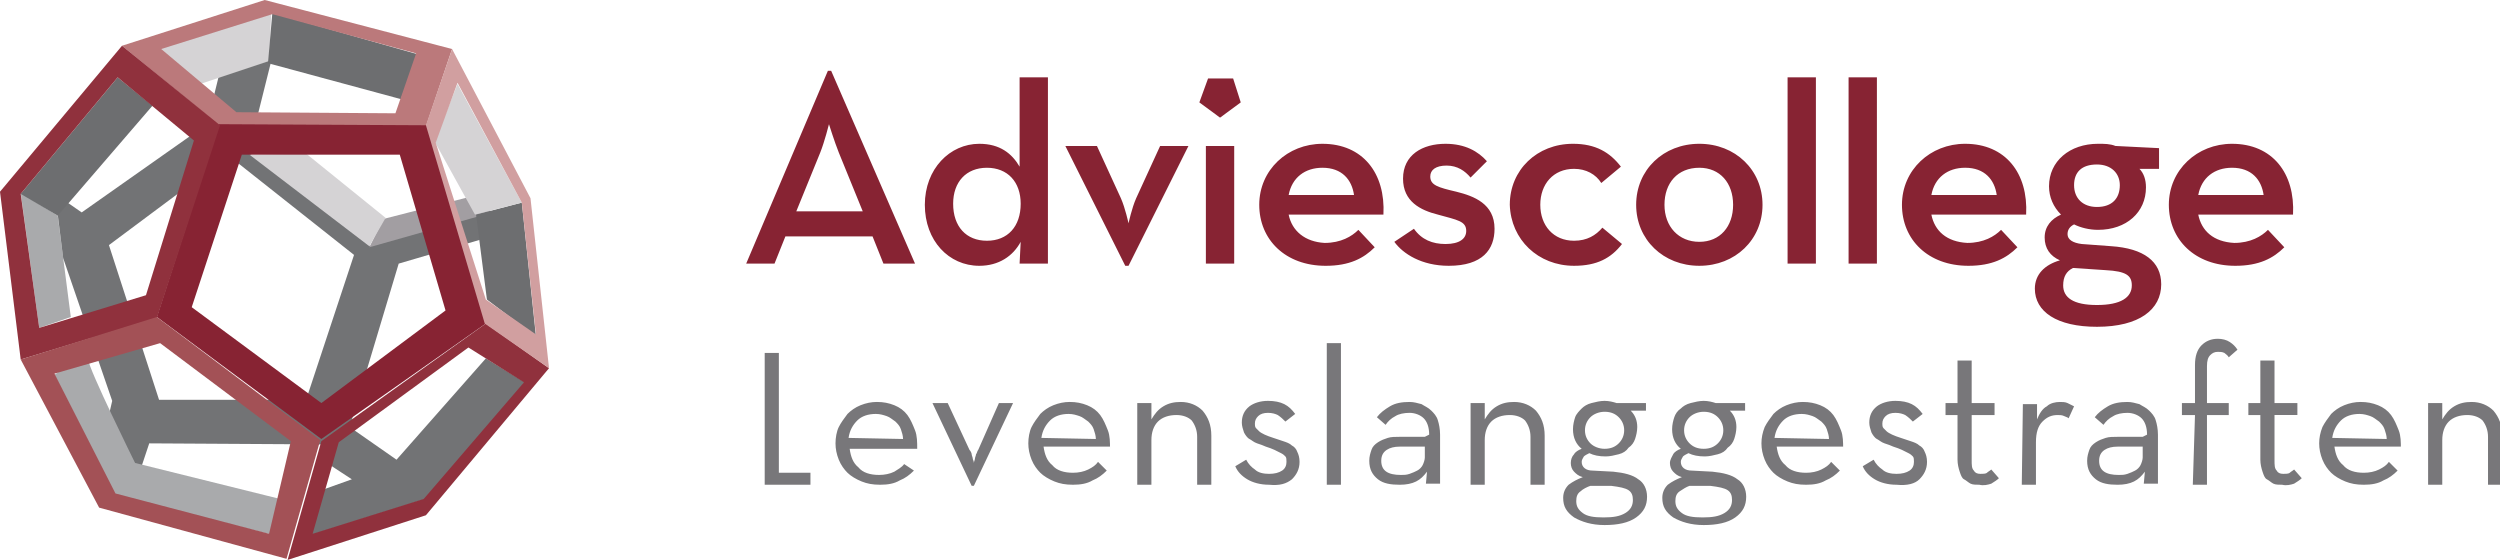
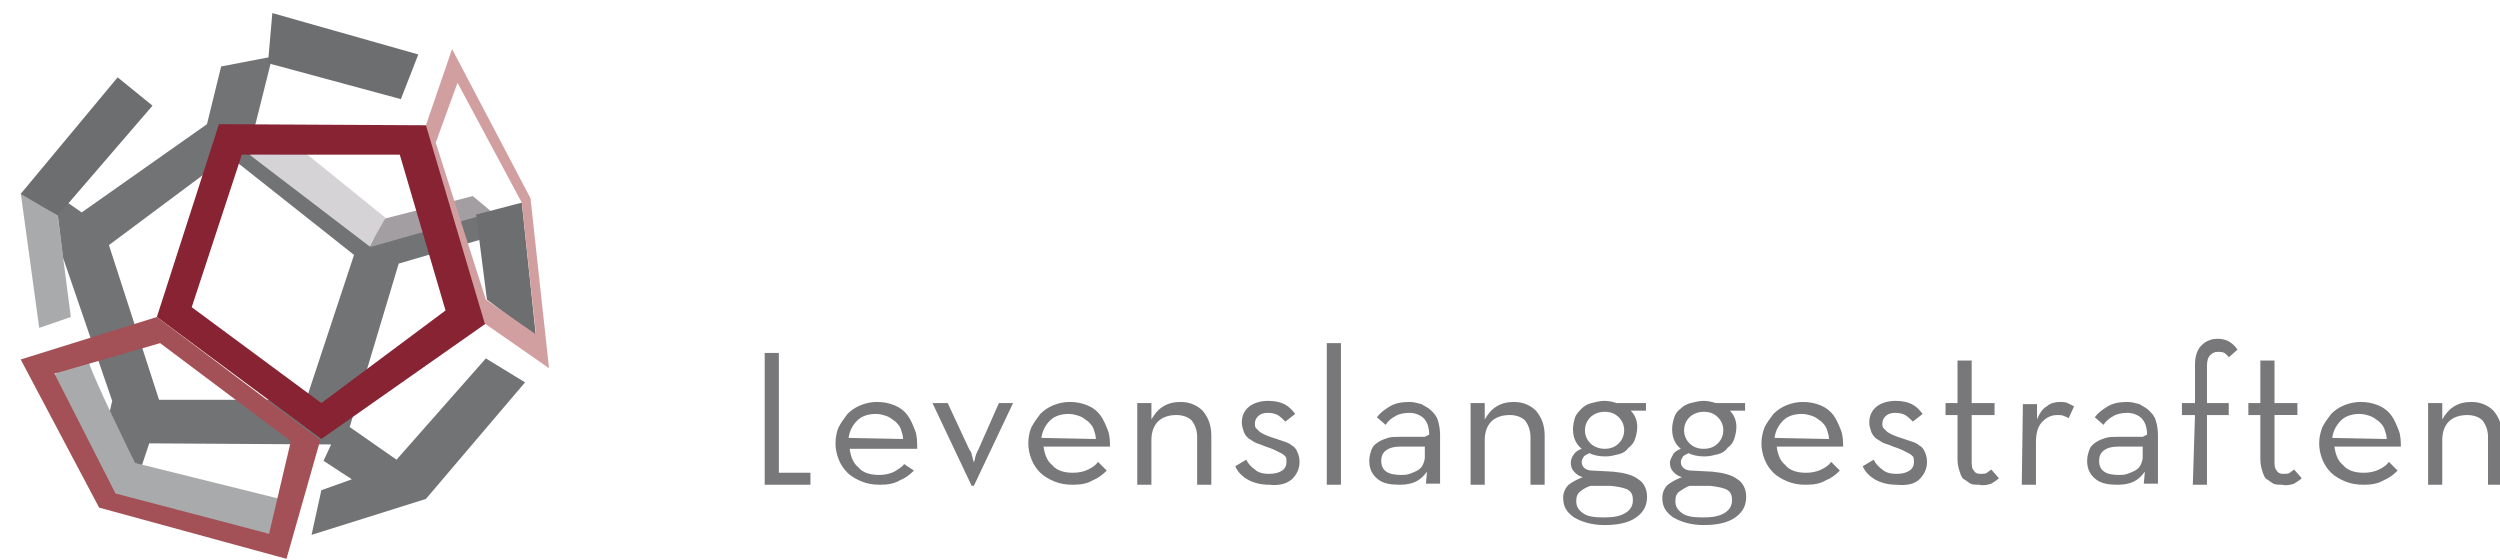
<svg xmlns="http://www.w3.org/2000/svg" id="Laag_1" viewBox="0 0 229.5 51.4">
  <style>.st0{fill:#a9aaac}.st3{fill:#d5d3d5}.st4{fill:#6d6e70}.st6{fill:#872333}.st7{fill:#90313d}</style>
  <path class="st0" d="M1.9 17.7l3.4 2.1 1.2 9.3-2.9 1z" />
  <path d="M32.5 23.4l-4.4 13.3H14.6L10 22.5l11-8.2 11.5 9.1zm3.9 18.8l-4.3-3 4.5-15 7.5-2.2-.3-2.4-9.8 3L22.8 14 25 5.2l-4.7.9-1.3 5.3-11.5 8.1-1.3-.9-.9 1.1.5 4 4.5 13.1-.3 1.3 2.8 5.3.9-2.7 16.7.1-.7 1.5 2.6 1.7-2.8 1-.9 4.1 10.5-3.3 9.1-10.7-3.6-2.2-8.2 9.3z" fill="#727375" />
  <path fill="#a29ea2" d="M35.2 20.1l8.2-2.1 1.8 1.5-11.3 3.2z" />
  <path class="st3" d="M28.1 14.1l7.3 5.9-1.5 2.6-11-8.4z" />
  <path class="st4" d="M49.2 30.9l-1.3-12.3-4.2 1.1 1 7.8z" />
-   <path class="st3" d="M24.7 5.6l.2-4.4-10.5 3.3 3.7 3.3z" />
+   <path class="st3" d="M24.7 5.6z" />
  <path class="st4" d="M38.4 5l-1.6 4.1-12.2-3.3.4-4.6zM14 9.7l-3.2-2.6-8.9 10.7 3.4 2z" />
-   <path d="M38.2 4.9l-1.9 5.5-14.6-.1-6.9-5.8L25 1.3l13.2 3.6zm3.3-.4L24.3 0 11.2 4.2l8.9 7.3 19 .1 2.4-7.1z" fill="#bb797b" />
  <path class="st6" d="M40.9 28.5L29.5 37l-11.9-8.8 4.6-14h14.5l4.2 14.3zm3.7 1.2l-5.3-18.2-19.2-.1-5.7 17.7 15.1 11.2 15.1-10.6z" />
-   <path class="st7" d="M17.8 12.9l-4.4 14.2-9.8 3-1.7-12.3 8.9-10.7 7 5.8zm2.4-1.4l-9-7.3L0 17.6 1.9 33l12.5-3.8 5.8-17.7zM31.1 40.6L43 31.9l5.1 3.2-9.2 10.7L28.7 49l2.4-8.4zm-1.6-.1l-3.1 10.9 12.7-4.1 11.3-13.5-5.8-4.1-15.1 10.8z" />
  <path class="st0" d="M5 34.4s3.1-2.2 3.1-1.4c0 .8 4.3 9.5 4.3 9.5l13.3 3.3-.7 3.3-14.4-3.6L5 34.4z" />
-   <path class="st3" d="M47.9 18.6l-4.3 1.1-3.7-6.7L42 7.7z" />
  <path d="M10.6 45.3L5 34.3l9.7-2.8 12 9-2 8.5-14.1-3.7zM1.9 33l7.2 13.6 17.2 4.7 3.1-10.9-15-11.3L1.9 33z" fill="#a35156" />
  <path d="M49.2 30.7l-4.6-3.2L40 13.1l2-5.5 5.9 11 1.3 12.1zm1.2 3.1l-1.7-15.6-7.2-13.7-2.4 7 5.4 18.2 5.9 4.1z" fill="#d19fa0" />
  <path d="M222.9 44.5h1.3v-4.1c0-.7.2-1.3.6-1.7.4-.4 1-.6 1.7-.6.6 0 1.1.2 1.4.5.3.4.5.9.5 1.5v4.4h1.3V40c0-1-.3-1.7-.8-2.3-.5-.5-1.2-.8-2-.8-.6 0-1.1.1-1.6.4-.5.3-.8.7-1.1 1.2V37h-1.3v7.5zm-2.5-3.3c0-.6 0-1.2-.2-1.7s-.4-1-.7-1.4c-.3-.4-.7-.7-1.2-.9-.5-.2-1-.3-1.6-.3-.5 0-1 .1-1.5.3-.5.2-.9.5-1.2.8-.3.4-.6.8-.8 1.2-.2.5-.3 1-.3 1.5s.1 1 .3 1.5c.2.5.5.9.8 1.2s.8.6 1.3.8c.5.2 1 .3 1.7.3s1.3-.1 1.8-.4c.5-.2.9-.5 1.3-.9l-.8-.8c-.2.3-.5.5-.9.7-.4.2-.9.3-1.4.3-.8 0-1.5-.2-1.9-.7-.5-.4-.7-1-.8-1.7h6.1zm-6.3-1c.1-.7.4-1.2.8-1.6s1-.6 1.7-.6c.4 0 .7.1 1 .2.3.1.5.3.8.5.2.2.4.4.5.7.1.3.2.6.2.9l-5-.1zm-3.5 4.2c.3-.2.5-.3.7-.5l-.7-.8c-.1.1-.3.2-.4.3-.1.1-.4.1-.6.1-.3 0-.5-.1-.6-.3-.2-.2-.2-.5-.2-1v-4.1h2.1V37h-2.1v-3.9h-1.3V37h-1.1v1.1h1.1v4.1c0 .4.1.8.2 1.1s.2.6.4.7.4.3.6.4c.2.1.5.1.8.1.4.1.8 0 1.1-.1m-9.3.1h1.3v-6.4h2V37h-2v-3.4c0-.5.1-.8.3-1 .2-.2.4-.3.7-.3.2 0 .4 0 .6.1.1.1.3.2.4.4l.8-.7c-.2-.3-.4-.5-.7-.7-.3-.2-.7-.3-1.1-.3-.6 0-1.1.2-1.5.6-.4.4-.6 1-.6 1.8V37h-1.2v1.1h1.2l-.2 6.4zm-4.6-4.4h-2.3c-.4 0-.8 0-1.1.1-.3.1-.6.2-.9.4-.3.2-.5.4-.6.7-.1.3-.2.6-.2 1 0 .8.3 1.3.8 1.7.5.4 1.2.5 2 .5.6 0 1.1-.1 1.5-.3.4-.2.7-.5 1-.9l-.1 1.1h1.3v-4.5c0-.5-.1-1-.2-1.3-.1-.4-.4-.7-.6-.9-.3-.3-.6-.4-.9-.6-.4-.1-.7-.2-1.1-.2-.7 0-1.3.1-1.8.4-.5.3-.9.6-1.2 1l.8.7c.2-.3.5-.6.9-.8.3-.2.8-.3 1.3-.3s1 .2 1.3.5c.3.3.5.8.5 1.5l-.4.2zm0 1v.9c0 .2-.1.5-.2.7-.1.2-.3.4-.5.5-.2.1-.4.2-.7.3-.3.1-.5.1-.8.1-1.2 0-1.8-.4-1.8-1.3 0-.5.2-.8.5-1 .3-.2.7-.3 1.2-.3h2.3zm-11.1 3.4h1.3v-3.9c0-.9.2-1.5.6-1.9.4-.4.8-.6 1.4-.6.2 0 .4 0 .6.1.2.1.3.1.4.2l.5-1.1-.6-.3c-.2-.1-.5-.1-.7-.1-.4 0-.9.1-1.2.4-.4.2-.7.7-.9 1.2v-1.4h-1.3l-.1 7.4zm-2.8-.1c.3-.2.5-.3.7-.5l-.7-.8c-.1.1-.3.2-.4.3-.1.1-.4.1-.6.1-.3 0-.5-.1-.6-.3-.2-.2-.2-.5-.2-1v-4.1h2.1V37H181v-3.9h-1.3V37h-1.1v1.1h1.1v4.1c0 .4.1.8.2 1.1s.2.6.4.7.4.3.6.4c.2.1.5.1.8.1.4.1.8 0 1.1-.1m-6.6-.4c.4-.4.7-.9.7-1.6 0-.4-.1-.7-.2-.9-.1-.3-.3-.5-.5-.6-.2-.2-.5-.3-.8-.4l-.9-.3c-.3-.1-.6-.2-.8-.3-.2-.1-.4-.2-.5-.3l-.3-.3c-.1-.1-.1-.3-.1-.4 0-.3.1-.5.3-.7s.5-.3.9-.3.7.1.9.2c.3.2.5.4.7.6l.9-.7c-.3-.4-.6-.7-1-.9-.4-.2-.9-.3-1.5-.3-.7 0-1.3.2-1.7.5-.5.4-.7.9-.7 1.5 0 .3.1.6.2.9.1.2.3.5.5.6s.4.3.7.4c.3.1.6.2.8.3.3.1.6.2.8.3l.6.3c.2.1.3.2.4.3.1.1.1.3.1.5 0 .3-.1.6-.4.8s-.7.3-1.2.3-1-.1-1.3-.4c-.3-.2-.6-.5-.8-.9l-1 .6c.2.5.6.9 1.1 1.2.5.3 1.2.5 2 .5 1 .1 1.7-.1 2.1-.5m-7-2.8c0-.6 0-1.2-.2-1.7s-.4-1-.7-1.4c-.3-.4-.7-.7-1.2-.9-.5-.2-1-.3-1.6-.3-.5 0-1 .1-1.5.3-.5.2-.9.5-1.2.8-.3.4-.6.8-.8 1.2-.2.5-.3 1-.3 1.5s.1 1 .3 1.5c.2.5.5.9.8 1.2s.8.6 1.3.8c.5.2 1 .3 1.7.3s1.3-.1 1.8-.4c.5-.2.9-.5 1.3-.9l-.8-.8c-.2.3-.5.5-.9.7-.4.2-.9.3-1.4.3-.8 0-1.5-.2-1.9-.7-.5-.4-.7-1-.8-1.7h6.1zm-6.3-1c.1-.7.4-1.2.8-1.6.4-.4 1-.6 1.7-.6.4 0 .7.1 1 .2.3.1.5.3.8.5.2.2.4.4.5.7.1.3.2.6.2.9l-5-.1zm-5.4-3.2c-.3-.1-.7-.2-1.1-.2-.4 0-.8.1-1.2.2-.4.1-.7.3-.9.5-.3.2-.5.5-.6.8-.1.3-.2.7-.2 1.1 0 .8.3 1.4.8 1.8-.3.1-.6.3-.7.5s-.3.5-.3.8c0 .3.1.6.3.8.2.2.4.4.8.5-.5.2-.9.4-1.3.7-.3.3-.5.7-.5 1.2 0 .8.3 1.3 1 1.8.7.4 1.6.7 2.8.7 1.2 0 2.2-.2 2.9-.7.7-.5 1-1.1 1-1.9 0-.7-.3-1.3-.8-1.6-.5-.4-1.3-.6-2.3-.7l-1.9-.1c-.6 0-1-.3-1-.8 0-.2.1-.3.2-.5.1-.1.3-.2.5-.3.4.2.9.3 1.5.3.4 0 .8-.1 1.2-.2.4-.1.7-.3.9-.6.3-.2.5-.5.6-.8.1-.3.2-.7.2-1.1 0-.6-.2-1.1-.6-1.5h1.4V37h-2.7zm-2.4 3.7c-.3-.3-.5-.7-.5-1.2s.2-.9.5-1.2c.3-.3.8-.5 1.3-.5.6 0 1 .2 1.3.5.3.3.5.7.5 1.2s-.2.9-.5 1.2c-.3.3-.7.5-1.3.5-.6 0-1-.2-1.3-.5m1.9 3.9c.8.1 1.3.2 1.6.4.3.2.4.5.4.9 0 .5-.2.9-.7 1.2-.5.3-1.1.4-2 .4-.9 0-1.5-.1-1.9-.4-.4-.3-.6-.6-.6-1.1 0-.4.1-.7.4-.9s.6-.4.9-.5h1.9zm-8.6-7.6c-.3-.1-.7-.2-1.1-.2-.4 0-.8.1-1.2.2-.4.1-.7.3-.9.5s-.5.5-.6.8c-.1.3-.2.7-.2 1.1 0 .8.3 1.4.8 1.8-.3.1-.6.3-.7.5-.2.2-.3.5-.3.8 0 .3.1.6.3.8s.4.4.8.5c-.5.2-.9.4-1.3.7-.3.3-.5.7-.5 1.2 0 .8.3 1.3 1 1.8.7.4 1.6.7 2.8.7 1.2 0 2.2-.2 2.9-.7.7-.5 1-1.1 1-1.9 0-.7-.3-1.3-.8-1.6-.5-.4-1.3-.6-2.3-.7l-1.9-.1c-.6 0-1-.3-1-.8 0-.2.1-.3.2-.5.1-.1.3-.2.5-.3.4.2.9.3 1.5.3.4 0 .8-.1 1.2-.2.4-.1.7-.3.9-.6.3-.2.5-.5.6-.8.1-.3.2-.7.2-1.1 0-.6-.2-1.1-.6-1.5h1.4V37h-2.7zm-2.4 3.7c-.3-.3-.5-.7-.5-1.2s.2-.9.5-1.2c.3-.3.8-.5 1.3-.5.6 0 1 .2 1.3.5.3.3.5.7.5 1.2s-.2.9-.5 1.2c-.3.3-.7.5-1.3.5-.5 0-1-.2-1.3-.5m1.9 3.9c.8.1 1.3.2 1.6.4.3.2.4.5.4.9 0 .5-.2.9-.7 1.2s-1.1.4-2 .4c-.9 0-1.5-.1-1.9-.4-.4-.3-.6-.6-.6-1.1 0-.4.1-.7.4-.9.2-.2.6-.4.9-.5h1.9zm-12.9-.1h1.3v-4.1c0-.7.2-1.3.6-1.7.4-.4 1-.6 1.7-.6.6 0 1.1.2 1.4.5.3.4.5.9.5 1.5v4.4h1.3V40c0-1-.3-1.7-.8-2.3-.5-.5-1.2-.8-2-.8-.6 0-1.1.1-1.6.4-.5.3-.8.7-1.1 1.2V37H135v7.5zm-4.2-4.4h-2.3c-.4 0-.8 0-1.1.1-.3.1-.6.2-.9.4-.3.2-.5.4-.6.7-.1.3-.2.6-.2 1 0 .8.3 1.3.8 1.7.5.4 1.2.5 2 .5.6 0 1.1-.1 1.5-.3.4-.2.7-.5 1-.9l-.1 1.1h1.3v-4.5c0-.5-.1-1-.2-1.3-.1-.4-.4-.7-.6-.9-.3-.3-.6-.4-.9-.6-.4-.1-.7-.2-1.1-.2-.7 0-1.3.1-1.8.4-.5.3-.9.6-1.2 1l.8.7c.2-.3.5-.6.9-.8.3-.2.8-.3 1.3-.3s1 .2 1.3.5c.3.3.5.8.5 1.5l-.4.2zm0 1v.9c0 .2-.1.5-.2.7-.1.2-.3.4-.5.5-.2.1-.4.2-.7.3-.3.1-.5.1-.8.1-1.2 0-1.8-.4-1.8-1.3 0-.5.2-.8.5-1 .3-.2.7-.3 1.2-.3h2.3zm-9 3.4h1.3v-13h-1.3v13zm-3.2-.5c.4-.4.7-.9.7-1.6 0-.4-.1-.7-.2-.9-.1-.3-.3-.5-.5-.6-.2-.2-.5-.3-.8-.4l-.9-.3c-.3-.1-.6-.2-.8-.3-.2-.1-.4-.2-.5-.3l-.3-.3c-.1-.1-.1-.3-.1-.4 0-.3.1-.5.3-.7s.5-.3.9-.3.7.1.9.2c.3.2.5.4.7.6l.9-.7c-.3-.4-.6-.7-1-.9-.4-.2-.9-.3-1.5-.3-.7 0-1.3.2-1.7.5-.5.4-.7.9-.7 1.5 0 .3.1.6.2.9.1.2.3.5.5.6s.4.3.7.4c.3.1.6.2.8.3.3.1.6.2.8.3l.6.3c.2.1.3.2.4.3.1.1.1.3.1.5 0 .3-.1.6-.4.8-.3.2-.7.3-1.2.3s-1-.1-1.3-.4c-.3-.2-.6-.5-.8-.9l-1 .6c.2.5.6.9 1.1 1.2.5.3 1.2.5 2 .5 1 .1 1.6-.1 2.1-.5m-14.2.5h1.3v-4.1c0-.7.2-1.3.6-1.7.4-.4 1-.6 1.7-.6.6 0 1.1.2 1.4.5.3.4.5.9.5 1.5v4.4h1.3V40c0-1-.3-1.7-.8-2.3-.5-.5-1.2-.8-2-.8-.6 0-1.1.1-1.6.4-.5.3-.8.7-1.1 1.2V37h-1.3v7.5zm-2.5-3.3c0-.6 0-1.2-.2-1.7s-.4-1-.7-1.4c-.3-.4-.7-.7-1.2-.9-.5-.2-1-.3-1.6-.3-.5 0-1 .1-1.5.3-.5.2-.9.5-1.2.8-.3.4-.6.8-.8 1.2s-.3 1-.3 1.5.1 1 .3 1.5c.2.5.5.9.8 1.2s.8.6 1.3.8c.5.2 1 .3 1.7.3s1.3-.1 1.8-.4c.5-.2.9-.5 1.3-.9l-.8-.8c-.2.3-.5.5-.9.7-.4.2-.9.3-1.4.3-.8 0-1.5-.2-1.9-.7-.5-.4-.7-1-.8-1.7h6.1zm-6.3-1c.1-.7.4-1.2.8-1.6.4-.4 1-.6 1.7-.6.4 0 .7.1 1 .2.3.1.5.3.8.5.2.2.4.4.5.7.1.3.2.6.2.9l-5-.1zm-6.4 4.4h.2L93 37h-1.3l-1.9 4.3c-.1.1-.1.3-.2.4 0 .1-.1.3-.1.4 0 .1-.1.3-.1.4 0-.2-.1-.3-.1-.4 0-.1-.1-.3-.1-.4 0-.1-.1-.3-.2-.4L87 37h-1.4l3.6 7.6zm-5-3.4c0-.6 0-1.2-.2-1.7s-.4-1-.7-1.4c-.3-.4-.7-.7-1.2-.9-.5-.2-1-.3-1.6-.3-.5 0-1 .1-1.5.3-.5.2-.9.5-1.2.8-.3.4-.6.8-.8 1.2s-.3 1-.3 1.5.1 1 .3 1.5c.2.5.5.9.8 1.2.3.3.8.6 1.3.8.5.2 1 .3 1.7.3s1.3-.1 1.8-.4c.5-.2.9-.5 1.3-.9l-.9-.6c-.2.3-.6.5-.9.7-.4.2-.9.3-1.4.3-.8 0-1.5-.2-1.9-.7-.5-.4-.7-1-.8-1.7h6.2zm-6.3-1c.1-.7.4-1.2.8-1.6.4-.4 1-.6 1.7-.6.4 0 .7.1 1 .2.3.1.5.3.8.5.2.2.4.4.5.7.1.3.2.6.2.9l-5-.1zm-7.6 4.3h4.1v-1.1h-2.9v-11h-1.3v12.1z" fill="#78777a" />
-   <path class="st6" d="M201.8 17.9c.3-1.6 1.5-2.5 3.1-2.5 1.8 0 2.7 1.1 2.9 2.5h-6zm0 1.8h8.7c.2-3.8-1.9-6.5-5.6-6.5-3.2 0-5.8 2.4-5.8 5.6 0 3.2 2.4 5.6 6.1 5.6 2.2 0 3.5-.7 4.5-1.7l-1.5-1.6c-.6.6-1.6 1.2-3.1 1.2-1.9-.1-3-1.1-3.3-2.6m-11.5 4.9l3 .2c1.9.1 2.4.5 2.4 1.4 0 1.1-1 1.8-3.2 1.8s-3.1-.7-3.1-1.8c0-.8.3-1.3.9-1.6m2.2-5.6c-1.3 0-2.1-.8-2.1-2s.7-1.9 2.1-1.9c1.3 0 2.1.8 2.1 1.9 0 1.2-.7 2-2.1 2m1.7-5.6c-.5-.2-1-.2-1.6-.2-2.6 0-4.5 1.6-4.5 3.9 0 1 .4 1.9 1.1 2.6-.9.4-1.5 1.1-1.5 2.1s.5 1.7 1.4 2.1c-1.4.4-2.3 1.3-2.3 2.6 0 2.1 2 3.5 5.7 3.5 3.9 0 5.9-1.6 5.9-3.9 0-2.1-1.6-3.3-4.6-3.5l-2.7-.2c-.8-.1-1.3-.4-1.3-.9 0-.4.2-.7.6-.9.6.3 1.4.5 2.2.5 2.6 0 4.4-1.6 4.4-3.9 0-.7-.2-1.3-.6-1.7h1.8v-1.9l-4-.2zm-16.9 4.5c.3-1.6 1.5-2.5 3.1-2.5 1.8 0 2.7 1.1 2.9 2.5h-6zm0 1.8h8.7c.2-3.8-1.9-6.5-5.6-6.5-3.2 0-5.8 2.4-5.8 5.6 0 3.2 2.4 5.6 6.1 5.6 2.2 0 3.5-.7 4.5-1.7l-1.5-1.6c-.6.6-1.6 1.2-3.1 1.2-1.9-.1-3-1.1-3.3-2.6m-7.6 4.5h2.6V7.1h-2.6v17.1zm-5.6 0h2.6V7.1h-2.6v17.1zm-8.1-2c-1.9 0-3.2-1.4-3.2-3.4s1.2-3.4 3.2-3.4c1.9 0 3.1 1.4 3.1 3.4s-1.2 3.4-3.1 3.4m0 2.2c3.3 0 5.8-2.4 5.8-5.6 0-3.2-2.5-5.6-5.8-5.6s-5.8 2.4-5.8 5.6c0 3.2 2.5 5.6 5.8 5.6m-11.5 0c2.1 0 3.4-.7 4.4-2l-1.8-1.5c-.6.7-1.4 1.2-2.6 1.2-1.9 0-3.1-1.4-3.1-3.3s1.2-3.3 3.1-3.3c1.1 0 2 .5 2.5 1.3l1.8-1.5c-1-1.3-2.3-2.1-4.4-2.1-3.3 0-5.8 2.4-5.8 5.6.1 3.2 2.6 5.6 5.9 5.6m-11.5 0c3.1 0 4.2-1.5 4.2-3.4 0-2.3-1.9-3-3.5-3.4-1.7-.4-2.4-.6-2.4-1.4 0-.6.5-1 1.5-1s1.7.5 2.2 1.1l1.5-1.5c-.8-.9-2-1.6-3.8-1.6-2.1 0-3.9 1-3.9 3.2 0 2.1 1.6 2.9 3.2 3.3 1.8.5 2.6.6 2.6 1.5 0 .7-.6 1.2-1.9 1.2-1.2 0-2.2-.4-2.9-1.4l-1.8 1.2c.8 1.1 2.5 2.2 5 2.2m-14.7-6.5c.3-1.6 1.5-2.5 3.1-2.5 1.8 0 2.7 1.1 2.9 2.5h-6zm0 1.8h8.7c.2-3.8-1.9-6.5-5.6-6.5-3.2 0-5.8 2.4-5.8 5.6 0 3.2 2.4 5.6 6.1 5.6 2.2 0 3.5-.7 4.5-1.7l-1.5-1.6c-.6.6-1.6 1.2-3.1 1.2-1.8-.1-3-1.1-3.3-2.6m-7.6 4.5h2.6V13.4h-2.6v10.8zm-7.4.2h.3l5.5-11h-2.6l-2.2 4.8c-.4.9-.7 2.3-.7 2.3s-.3-1.4-.7-2.3l-2.2-4.8h-2.9l5.5 11zm-12.7-2.3c-1.9 0-3.1-1.3-3.1-3.4 0-2 1.2-3.3 3.1-3.3 1.9 0 3.1 1.3 3.1 3.3 0 2.1-1.2 3.4-3.1 3.4m-.7 2.3c1.8 0 3.1-.9 3.8-2.2l-.1 2h2.6V7.1h-2.6v8.2c-.7-1.2-1.8-2.1-3.7-2.1-2.7 0-5 2.3-5 5.6s2.2 5.6 5 5.6m-16.8-5l2.2-5.4c.4-1 .8-2.6.8-2.6s.5 1.6.9 2.6l2.2 5.4h-6.1zm-4.6 4.8h2.6l1-2.5h8l1 2.5H84L76.3 6.5H76l-7.5 17.7zM113.9 9.4l-1.9 1.4-1.9-1.4.8-2.2h2.3z" />
</svg>